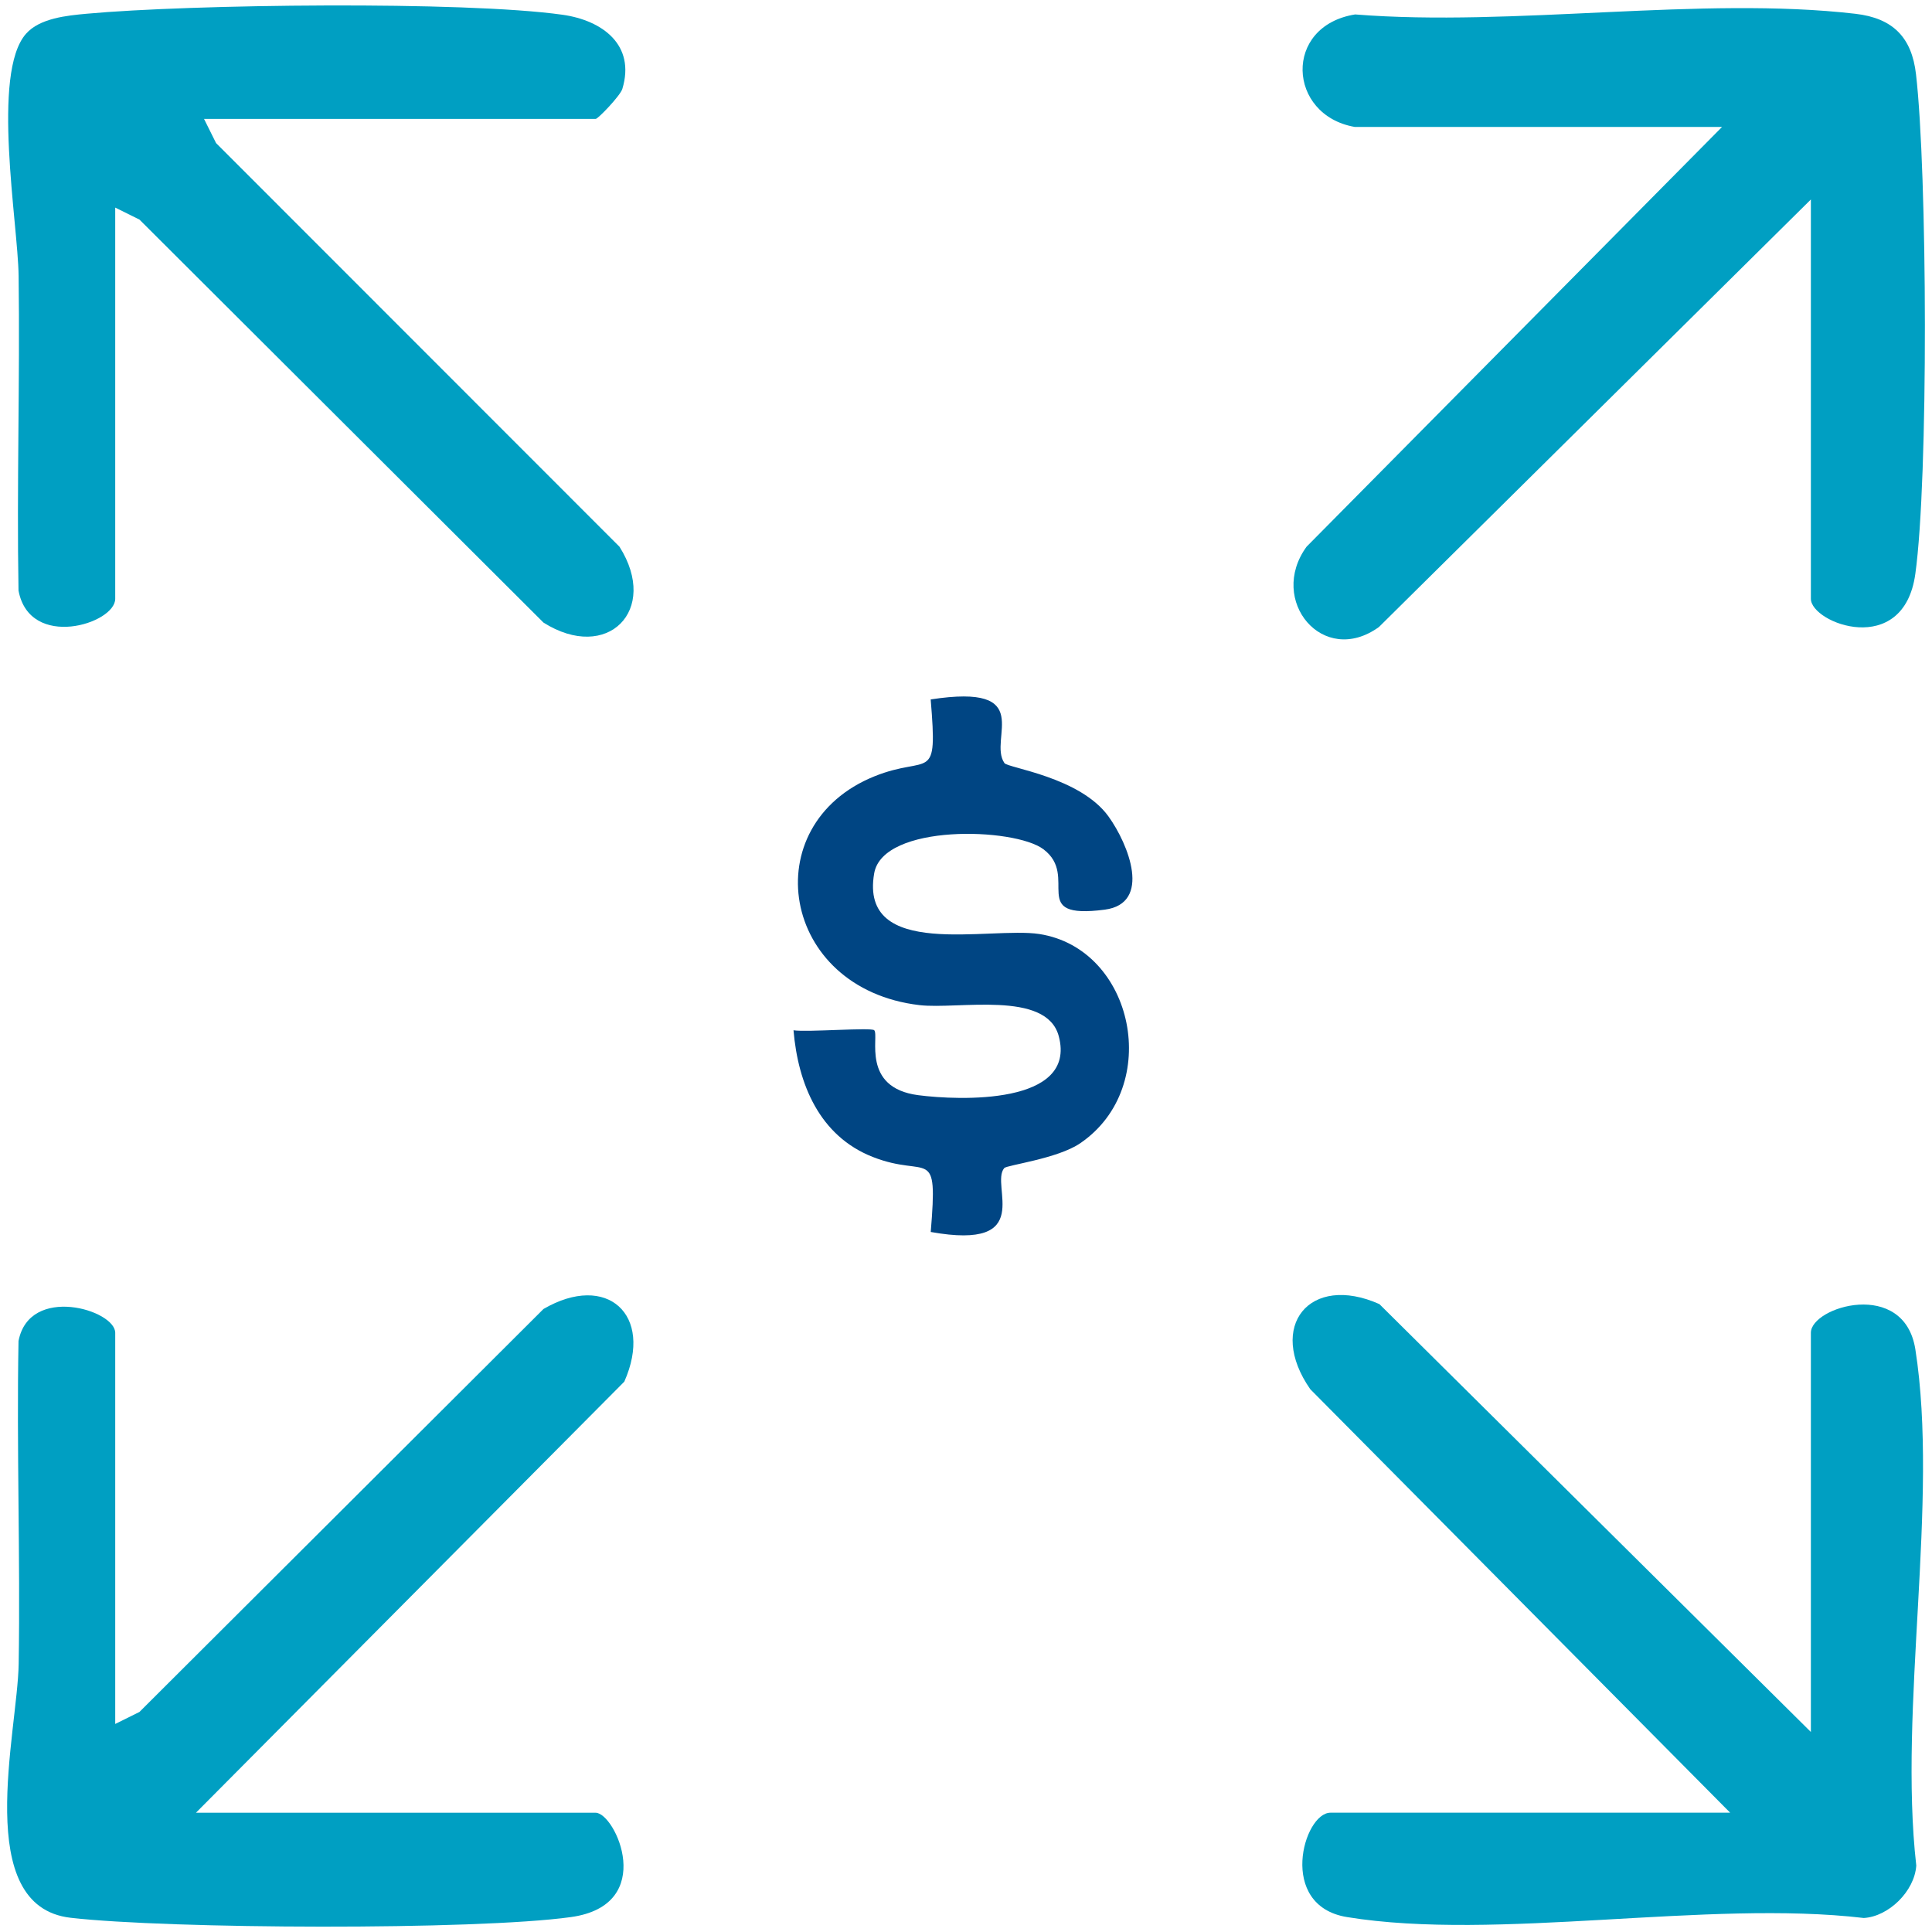
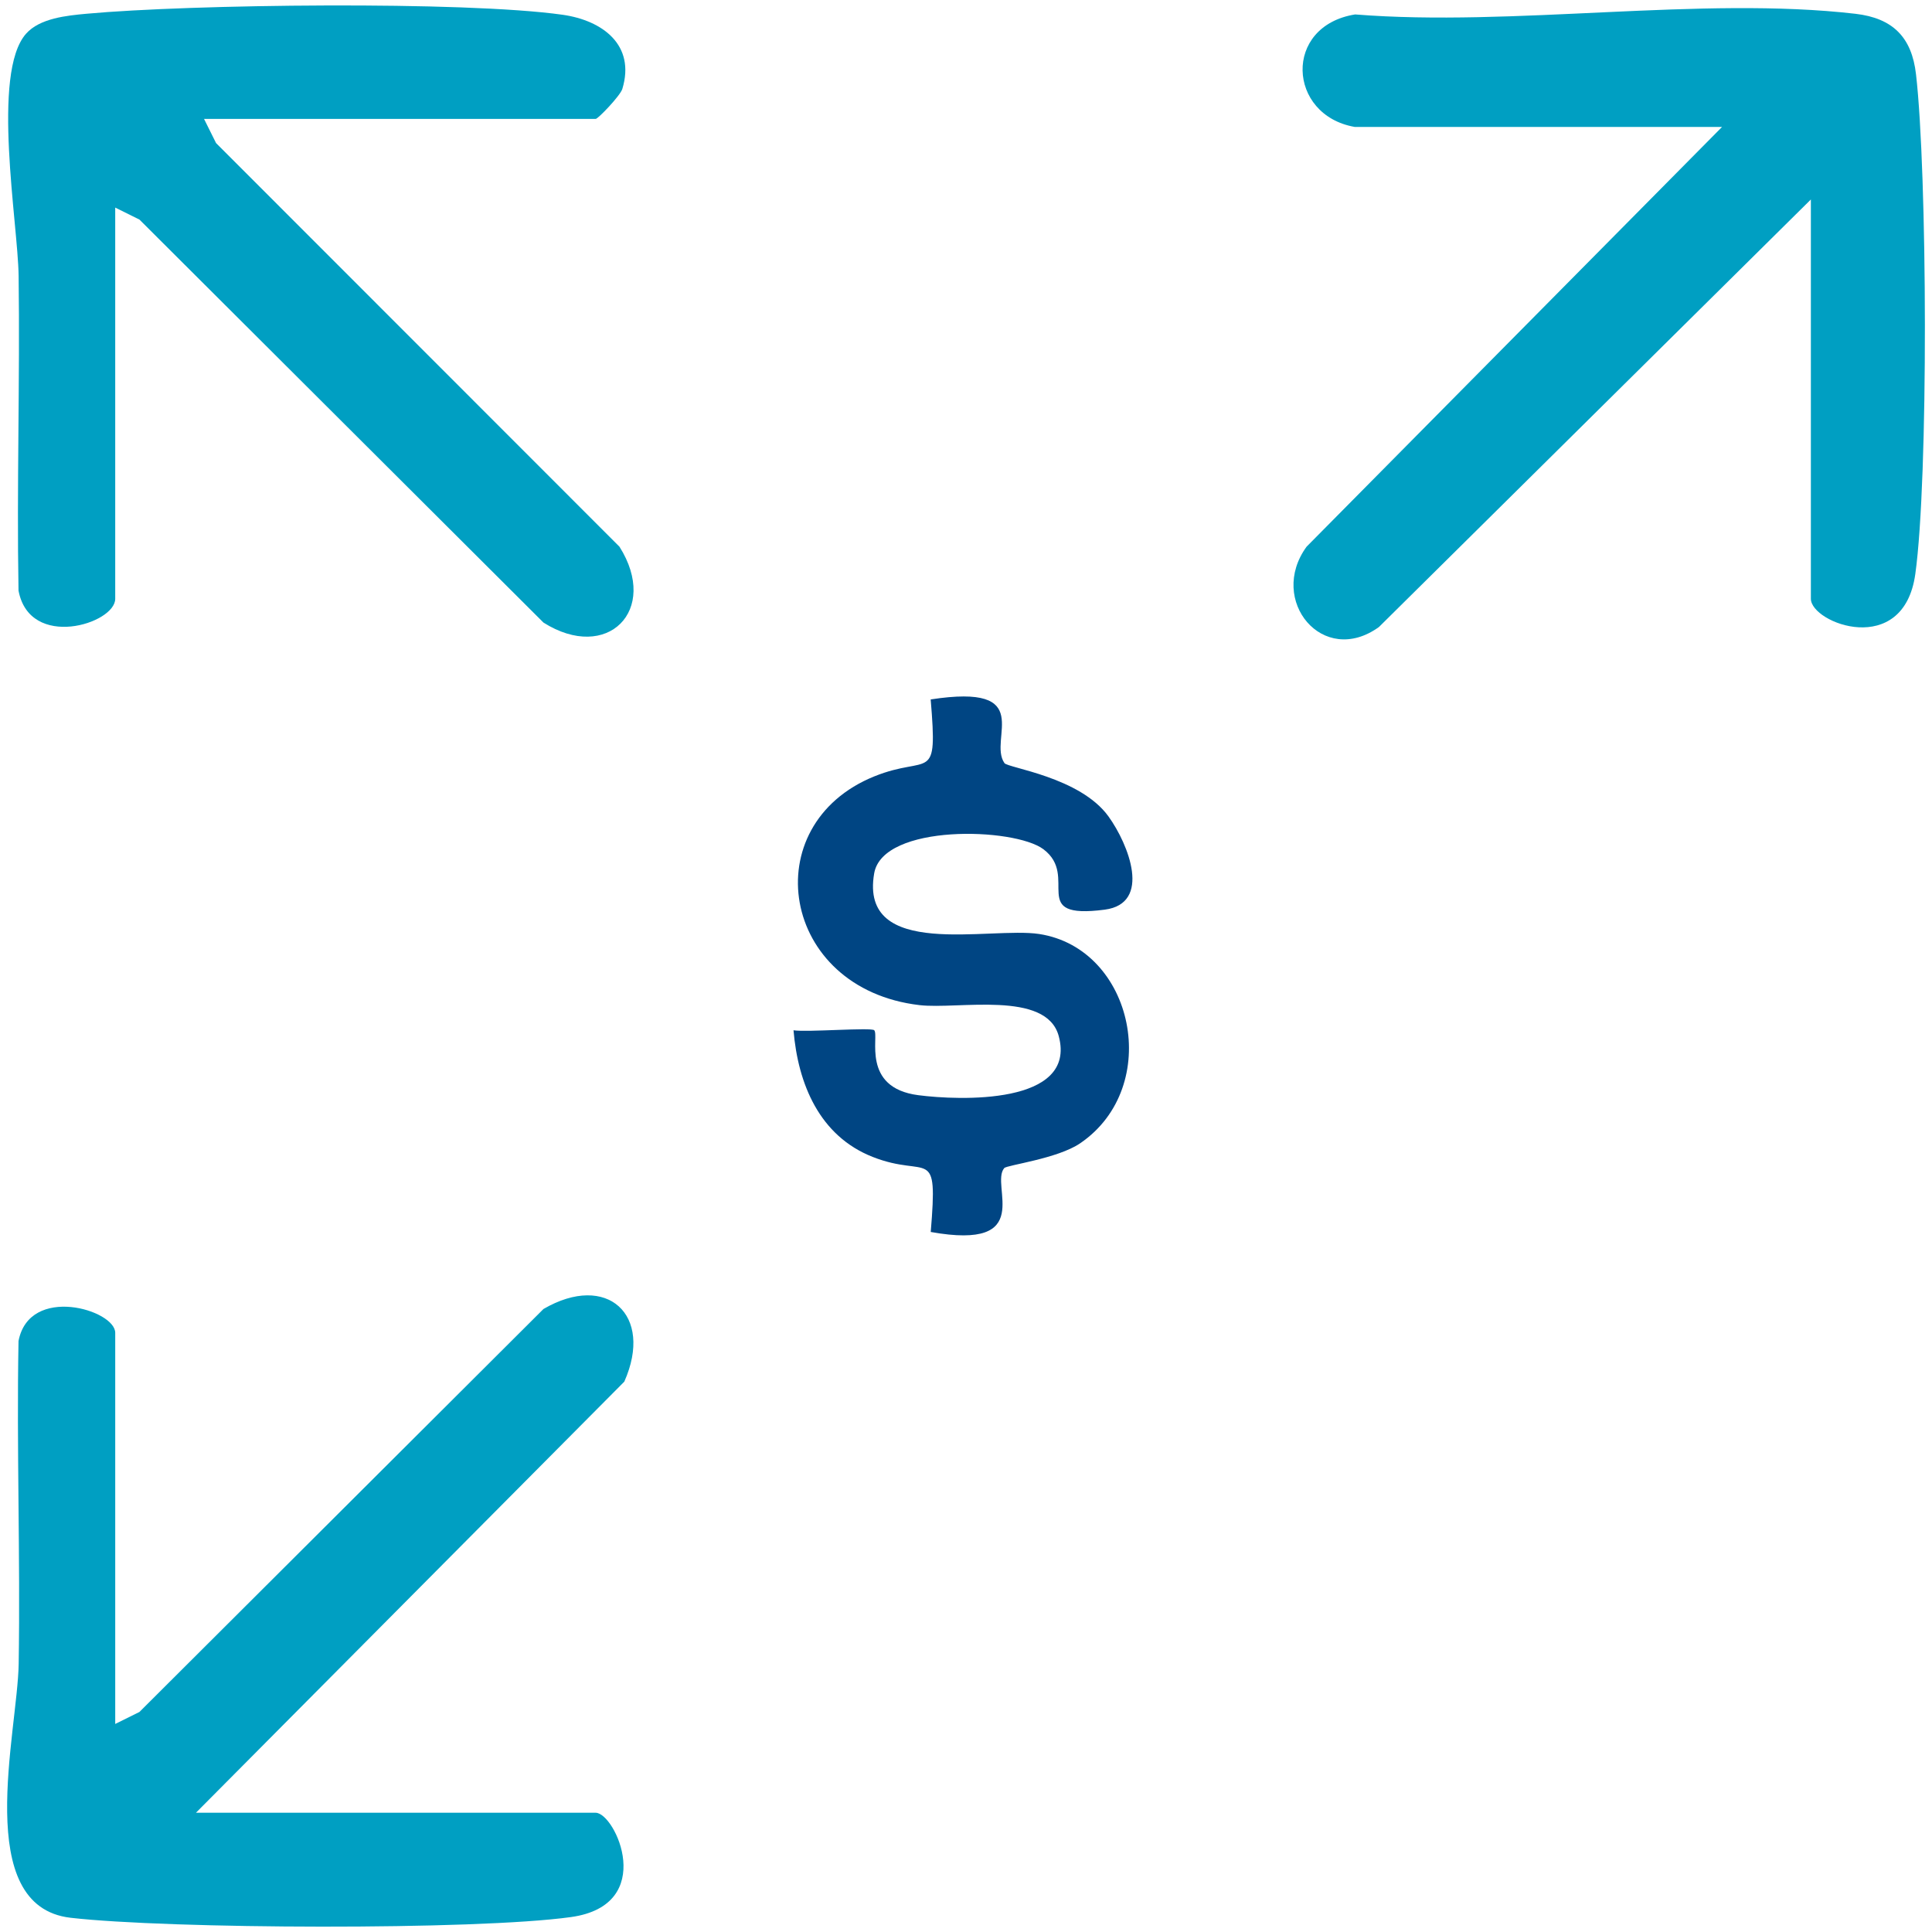
<svg xmlns="http://www.w3.org/2000/svg" id="Layer_1" data-name="Layer 1" viewBox="0 0 360 360">
  <defs>
    <style> .cls-1 { fill: #004583; } .cls-2 { fill: #009fc2; } </style>
  </defs>
  <path class="cls-1" d="M187.16,142.19c.63.91,14.08,2.58,19.39,9.94,3.76,5.22,8.11,16.21-.69,17.37-14.53,1.9-4.6-6.12-11.44-11.26-5.4-4.06-29.92-4.81-31.53,4.5-2.8,16.23,21.51,9.88,30.76,11.3,17.7,2.73,23.08,28.46,7.63,38.99-4.25,2.9-13.69,4.06-14.16,4.63-2.69,3.2,5.99,15.43-13.69,11.9,1.36-16.47-.4-9.88-10.83-13.99-9.9-3.9-13.9-13.58-14.74-23.59,2.5.39,14.52-.57,15.04-.01.97,1.05-2.51,10.71,8.2,12.1,7.56.99,29.63,1.88,26.18-11.01-2.3-8.59-18.78-4.93-25.94-5.77-25.95-3.04-30.77-33.6-8.41-42.63,10.29-4.15,11.82,1.62,10.49-14.33,19.82-3.06,10.66,7.35,13.73,11.84Z" />
  <path class="cls-2" d="M38.01,22.14l2.25,4.52,75.17,75.21c7.5,11.86-2.29,21.64-14.16,14.14L25.99,40.92l-4.52-2.24v72.9c0,4.66-15.94,9.6-18.02-1.54-.34-19.54.28-39.1.02-58.64-.13-9.84-5.11-37.74,1.37-45.1,2.57-2.92,7.63-3.4,11.3-3.74,19.25-1.77,70.31-2.4,88.69.19,7.42,1.05,13.63,5.62,11.13,13.83-.39,1.26-4.52,5.58-4.97,5.58H38.01Z" />
  <path class="cls-2" d="M21.46,321.24l4.52-2.24,75.29-75.09c11.81-6.88,20.59,1.07,15.06,13.54l-79.82,80.33h74.48c3.66,0,11.59,17.19-4.61,19.44-17.81,2.48-74.96,2.23-93.22.13-18.42-2.12-9.89-34.49-9.68-47.32.32-20.04-.4-40.11-.03-60.15,2.03-10.57,18.02-5.81,18.02-1.53v72.9Z" />
-   <path class="cls-2" d="M337.43,322.74v-74.4c0-4.86,17.39-10.13,19.47,3.1,4.43,28.19-3.17,66.84.17,96.18-.32,4.79-5.15,9.5-9.78,9.77-29.16-3.44-68.37,4.38-96.29-.17-13.04-2.12-8.1-19.45-3.09-19.45h74.48l-78.24-78.91c-8.17-11.72-.1-21.64,12.88-15.86l80.41,79.74Z" />
  <path class="cls-2" d="M252.42,23.65c-12.53-2.2-13.37-18.81.09-20.96,29.43,2.36,64.5-3.45,93.23-.12,6.96.81,10.49,4.37,11.28,11.27,2.11,18.21,2.35,75.35-.13,93.12-2.2,15.76-19.46,9.17-19.46,4.61V37.17l-80.48,79.66c-10.44,7.55-20.76-4.98-13.49-14.96l77.42-78.22h-68.46Z" />
</svg>